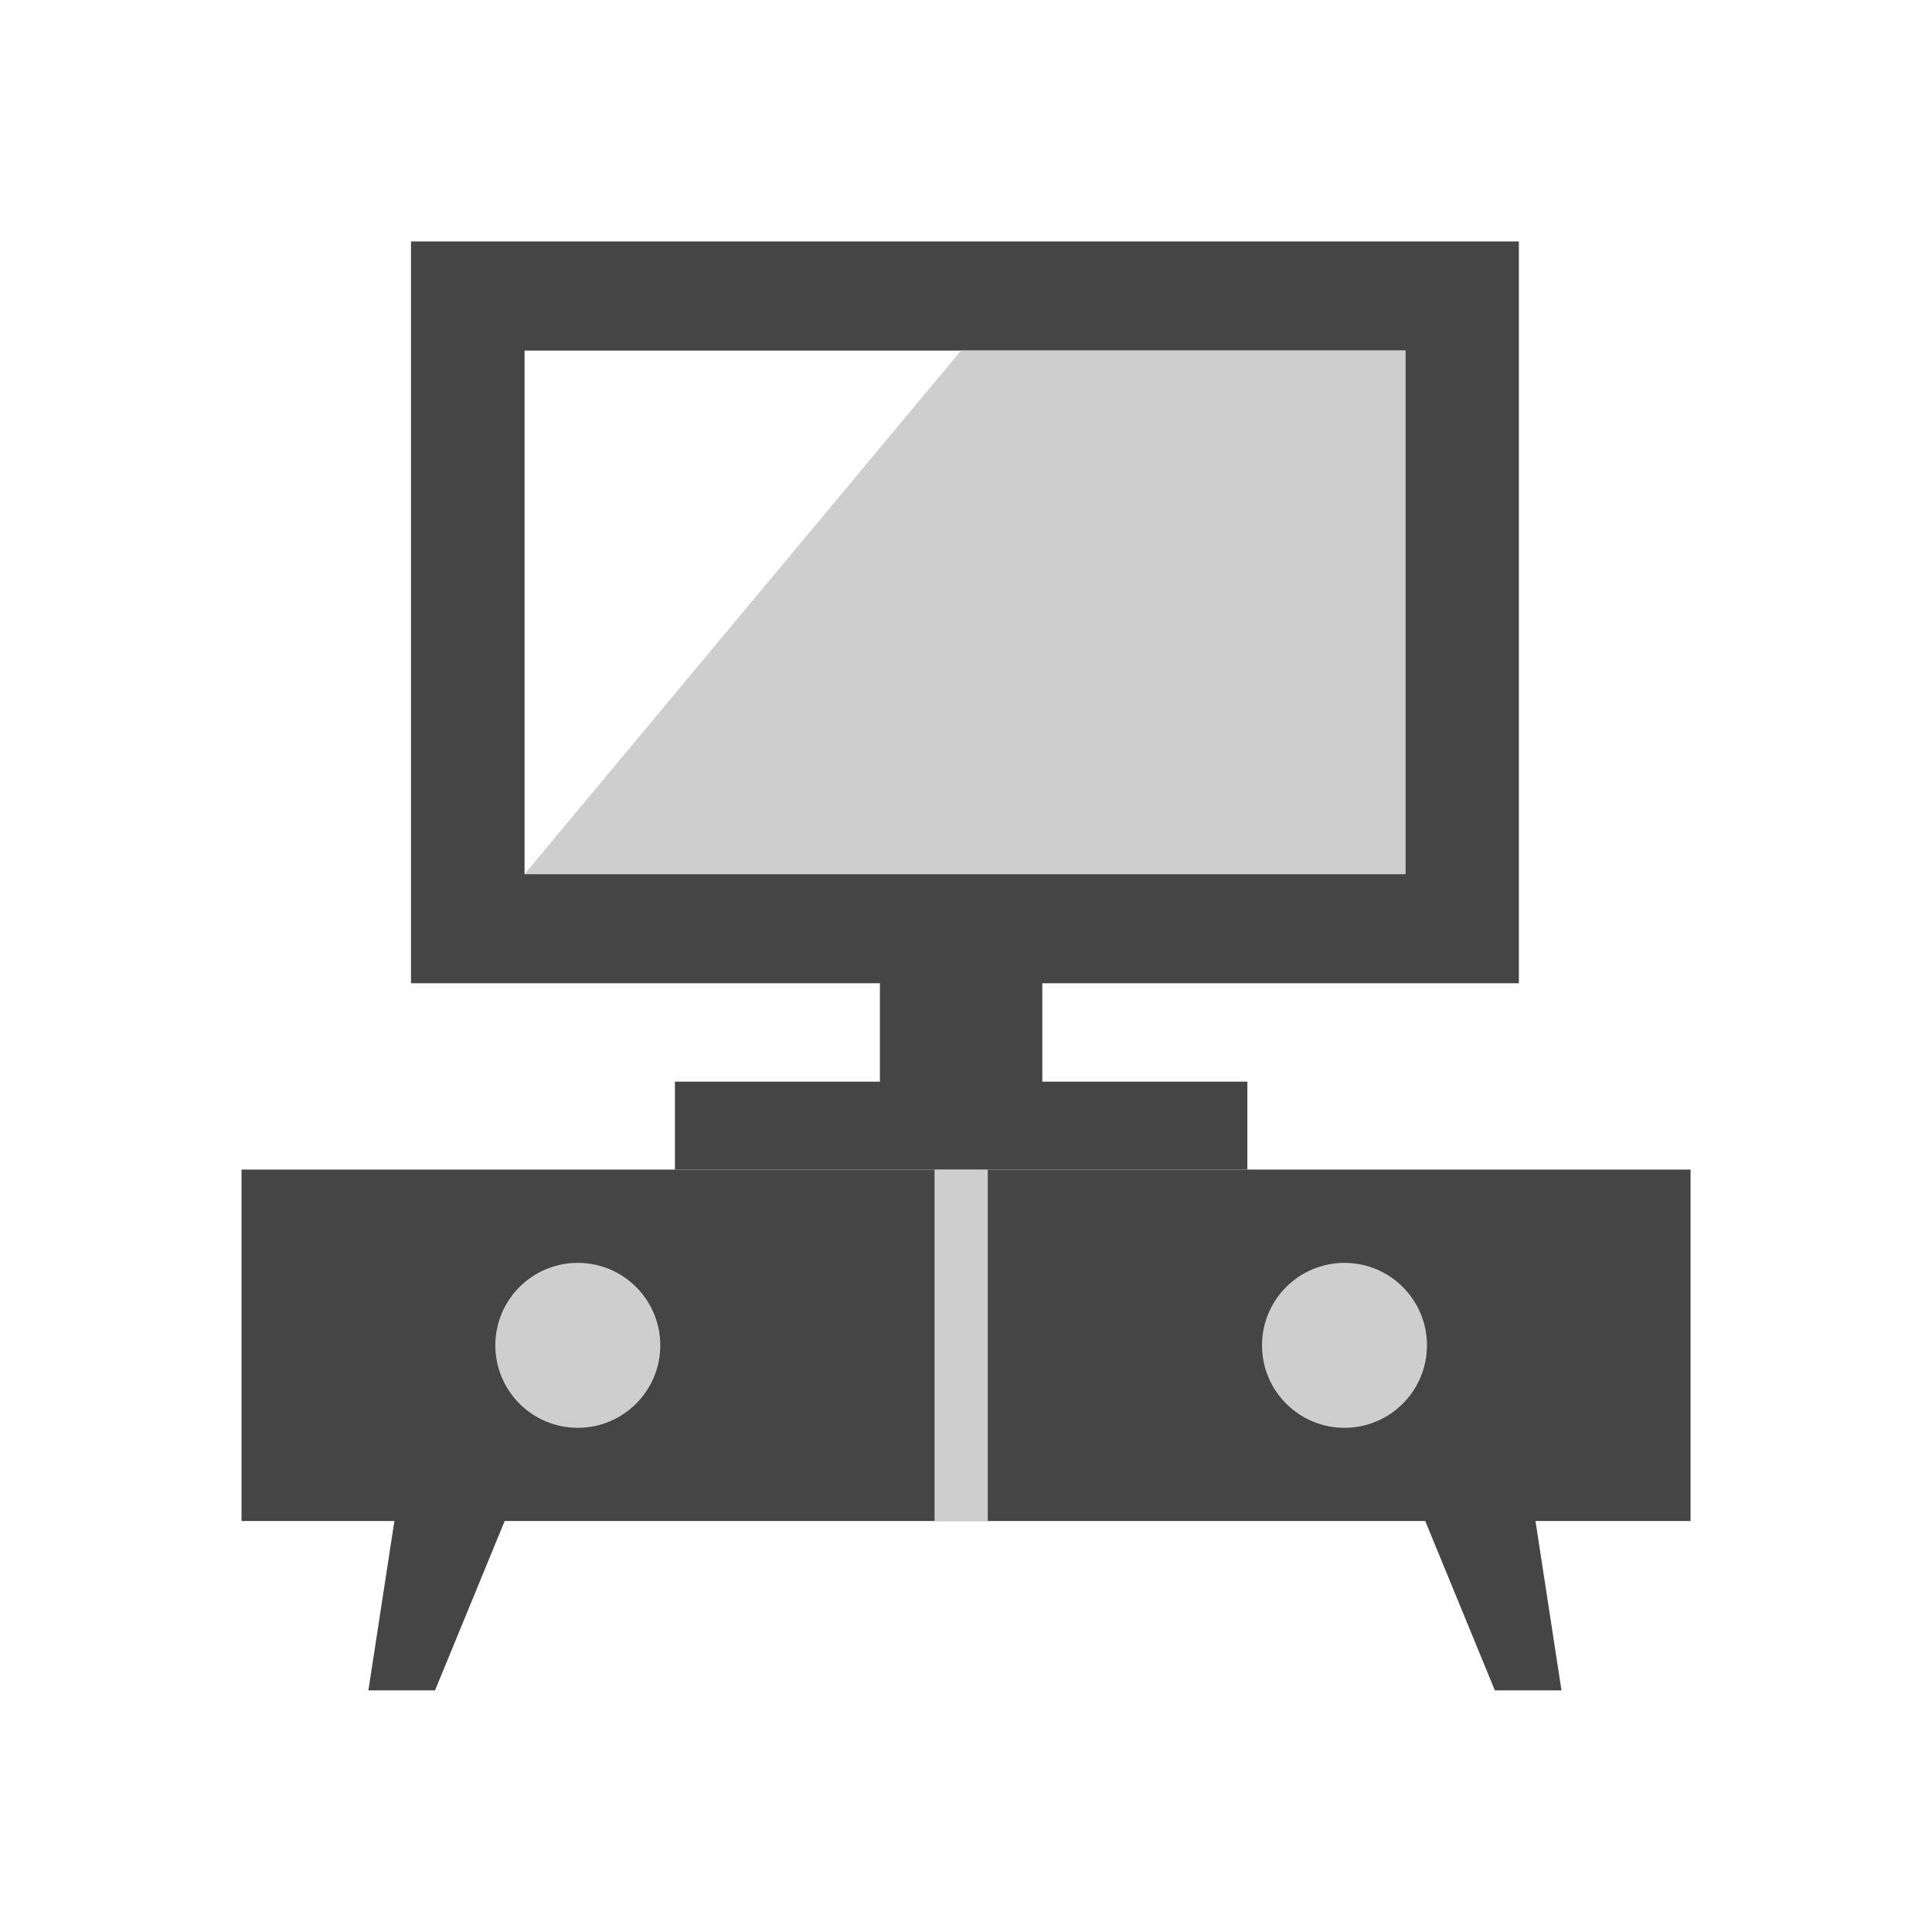
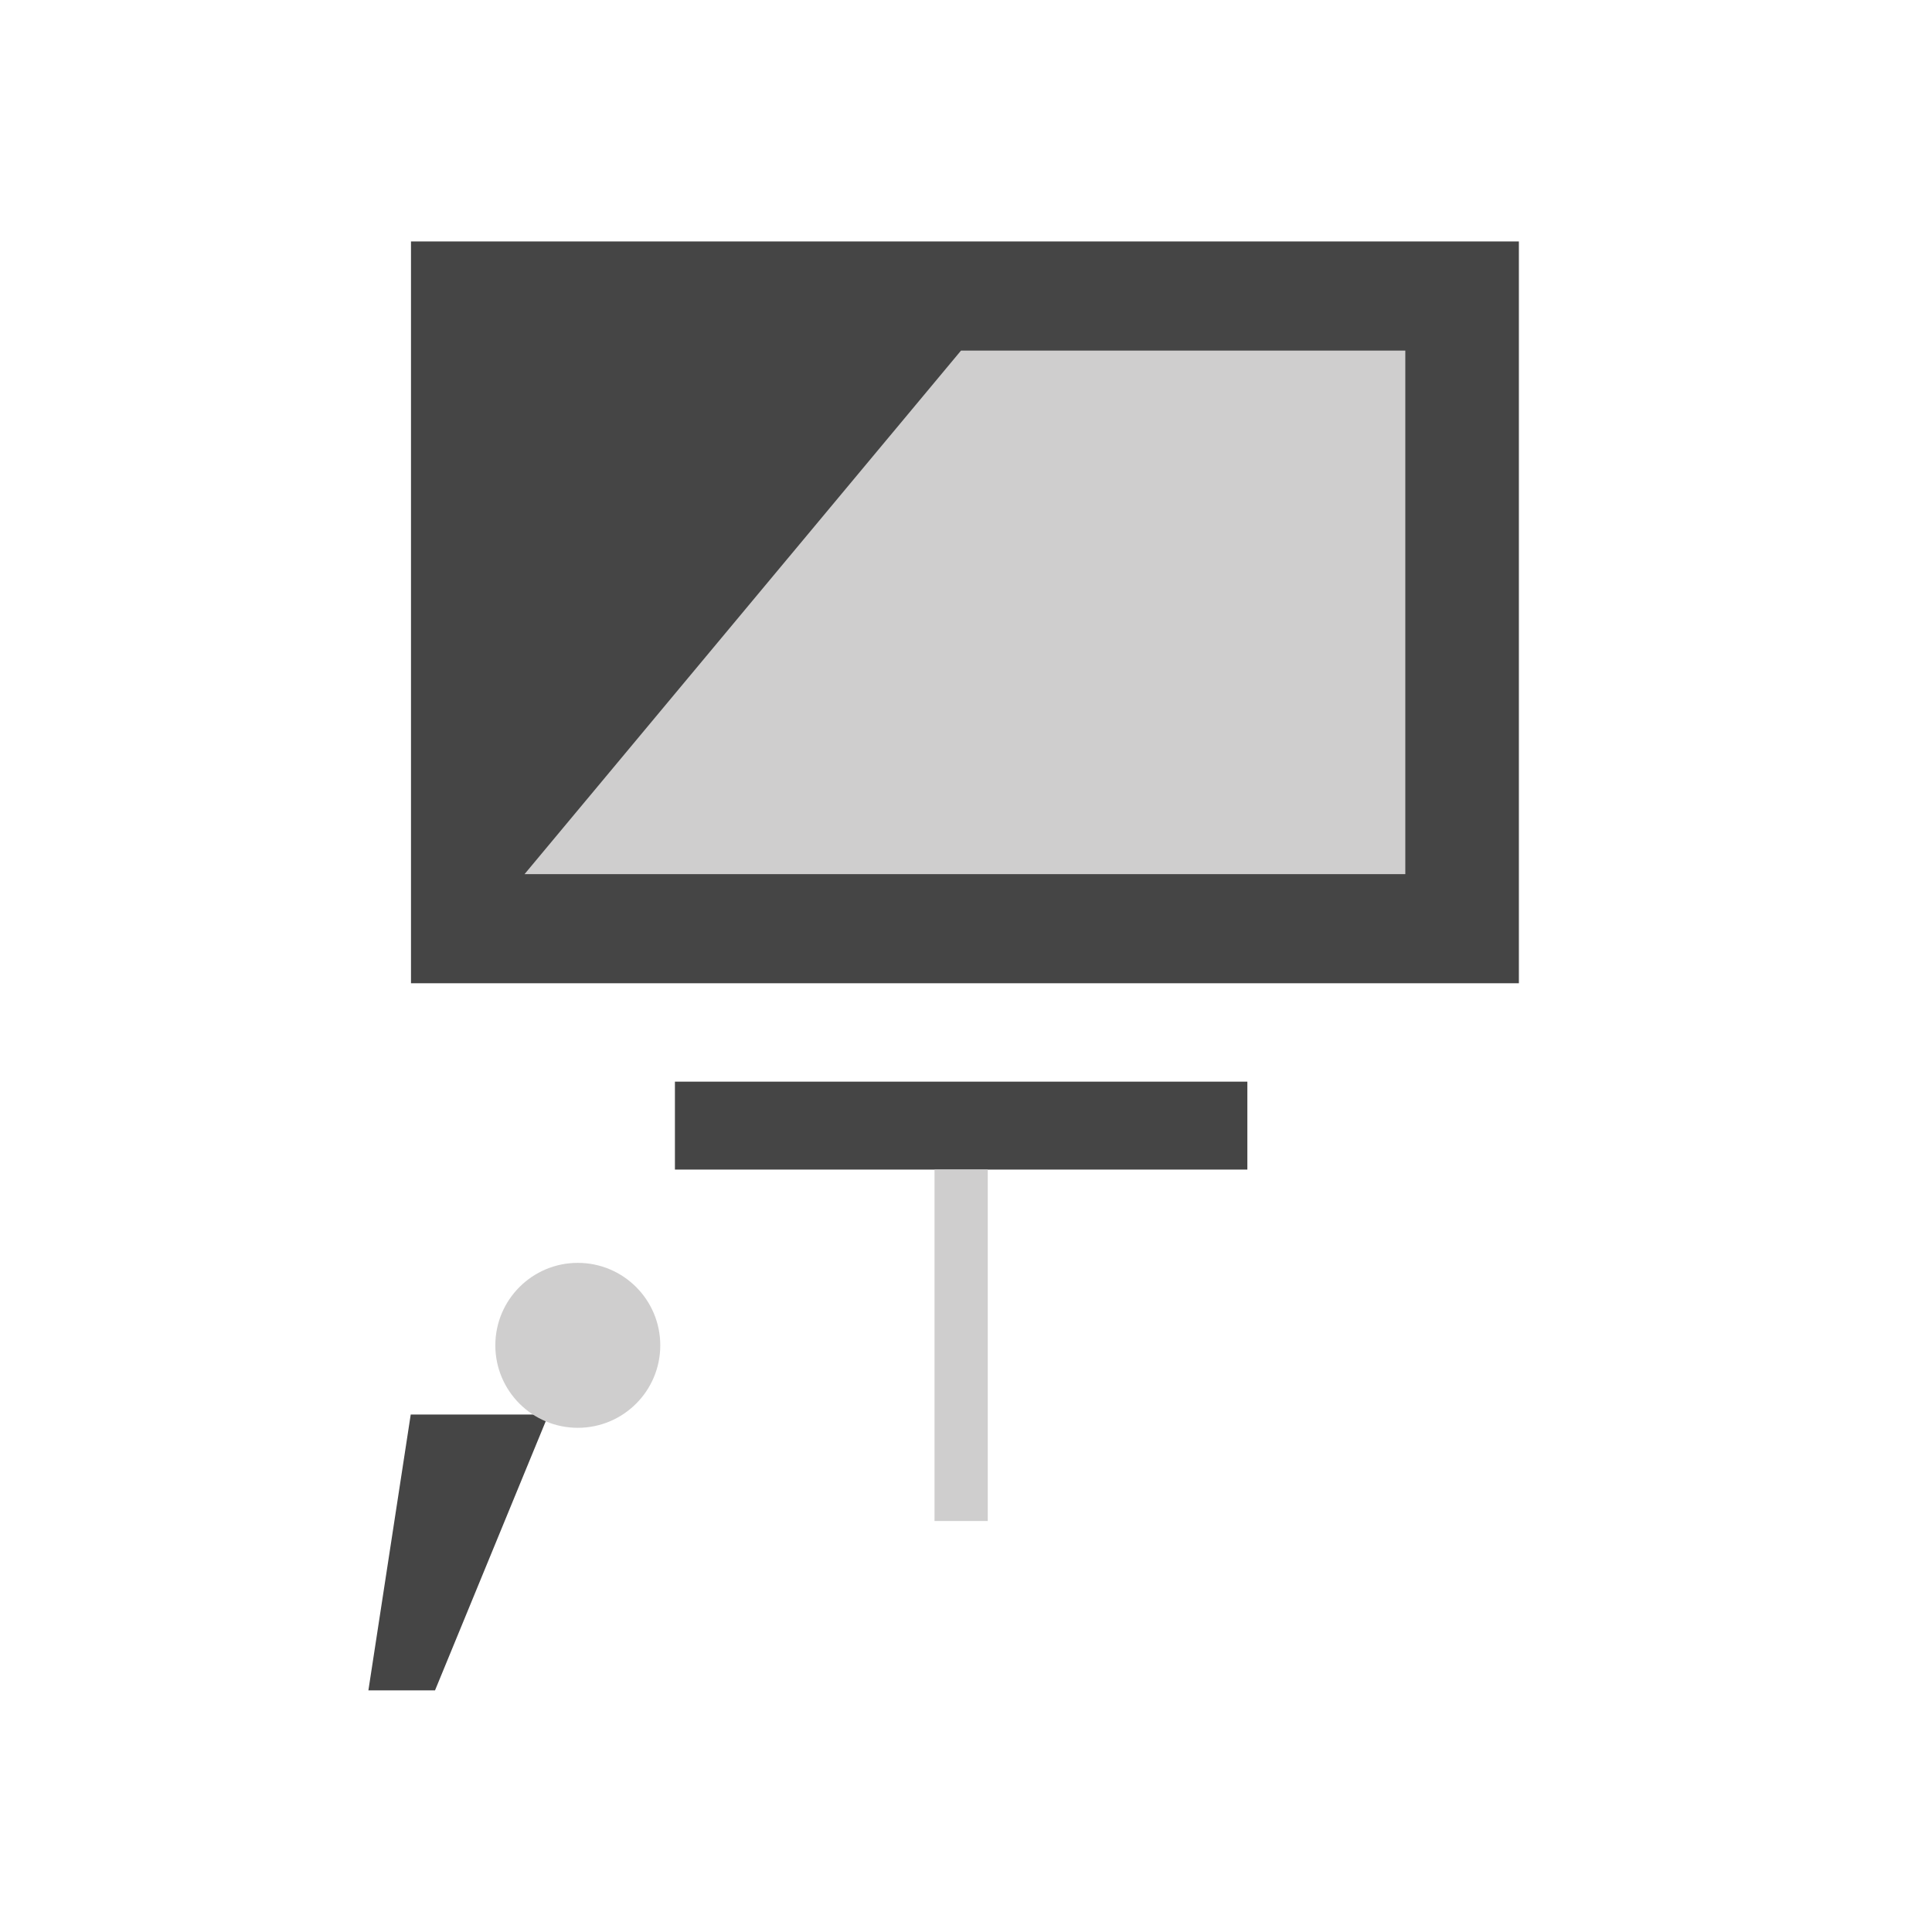
<svg xmlns="http://www.w3.org/2000/svg" version="1.1" x="0px" y="0px" width="22.677px" height="22.677px" viewBox="0 0 22.677 22.677" enable-background="new 0 0 22.677 22.677" xml:space="preserve">
  <g id="Ebene_2">
    <rect fill="#FFFFFF" width="22.677" height="22.677" />
  </g>
  <g id="wohnzimmer">
-     <rect x="2.835" y="13.728" fill="#454545" width="17.008" height="4.125" />
    <rect x="7.922" y="12.696" fill="#454545" width="6.719" height="1.032" />
    <rect x="4.824" y="2.834" fill="#454545" width="13.004" height="8.707" />
-     <polygon fill="#FFFFFF" points="16.495,10.26 6.157,10.26 6.157,4.115 11.28,4.115 16.495,4.115  " />
    <polygon fill="#CFCECE" points="16.495,10.26 6.157,10.26 11.28,4.115 16.495,4.115  " />
    <polygon fill="#454545" points="5.106,19.841 6.438,16.603 4.821,16.603 4.324,19.841  " />
-     <polygon fill="#454545" points="17.546,19.841 16.215,16.603 17.831,16.603 18.328,19.841  " />
    <rect x="10.969" y="13.728" fill="#CFCECE" width="0.625" height="4.125" />
-     <rect x="10.328" y="11.041" fill="#454545" width="1.906" height="1.903" />
    <circle fill="#CFCECE" cx="6.782" cy="15.791" r="0.968" />
-     <circle fill="#CFCECE" cx="15.781" cy="15.791" r="0.968" />
  </g>
  <g id="Ebene_3">
</g>
</svg>